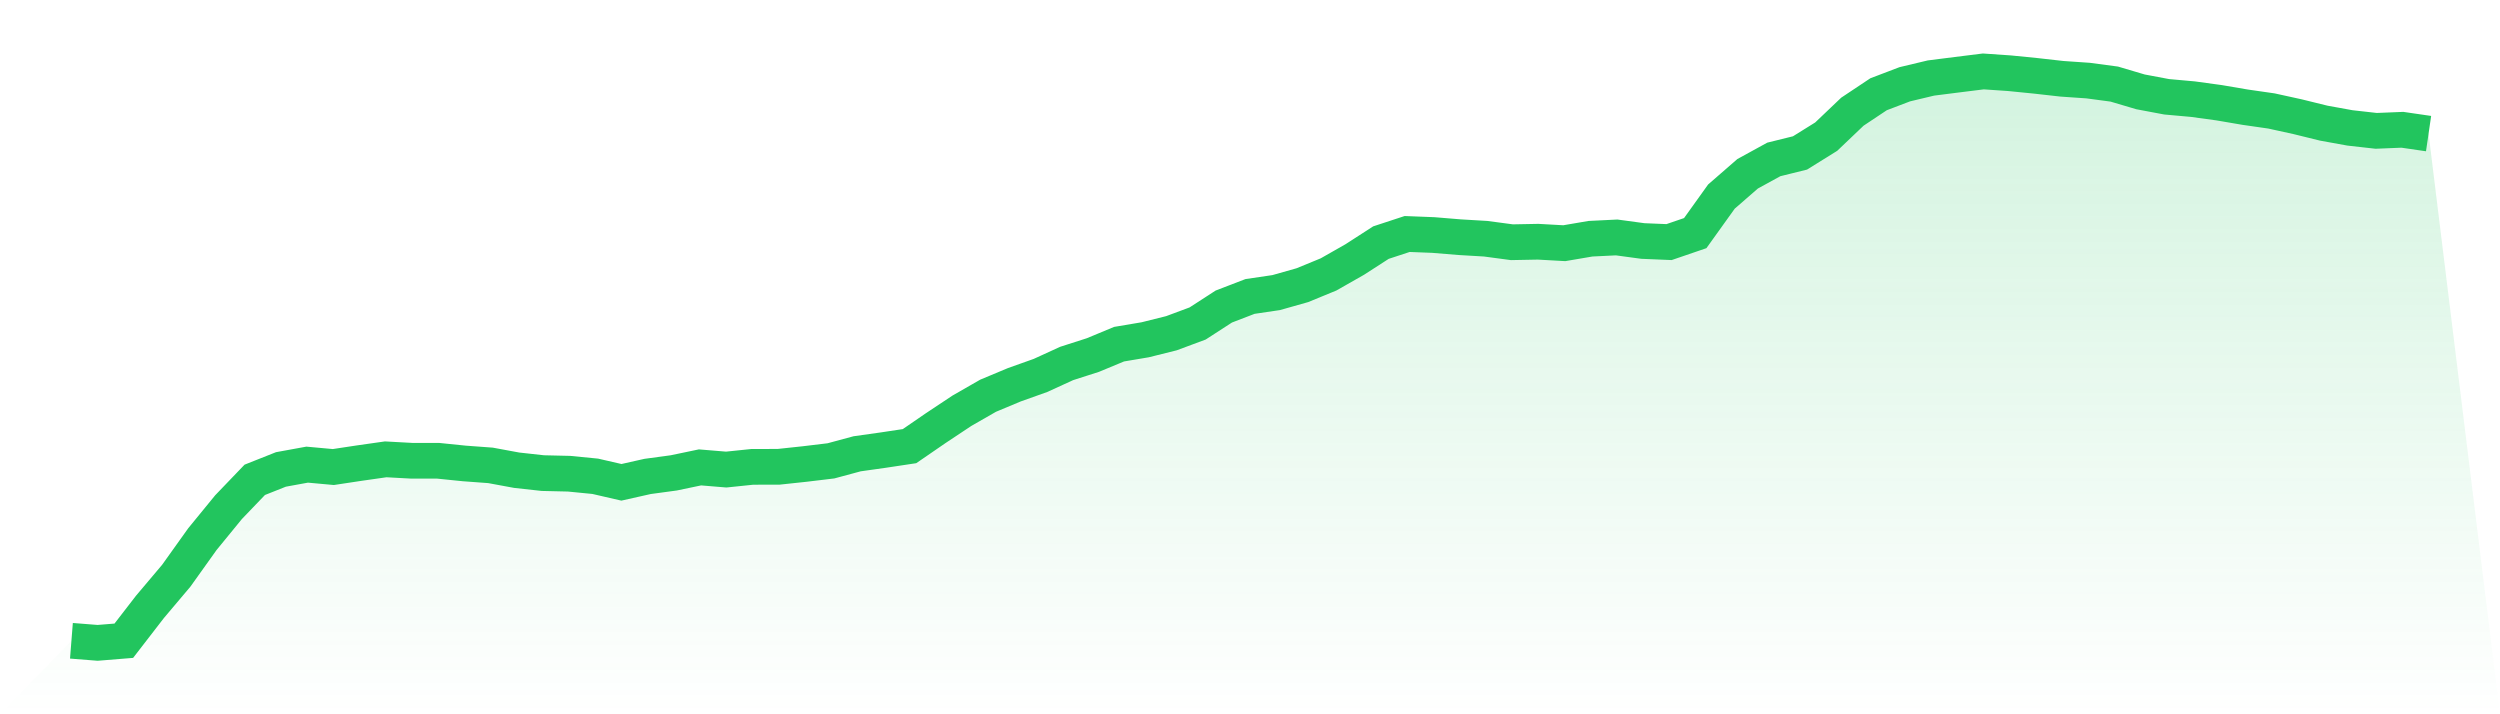
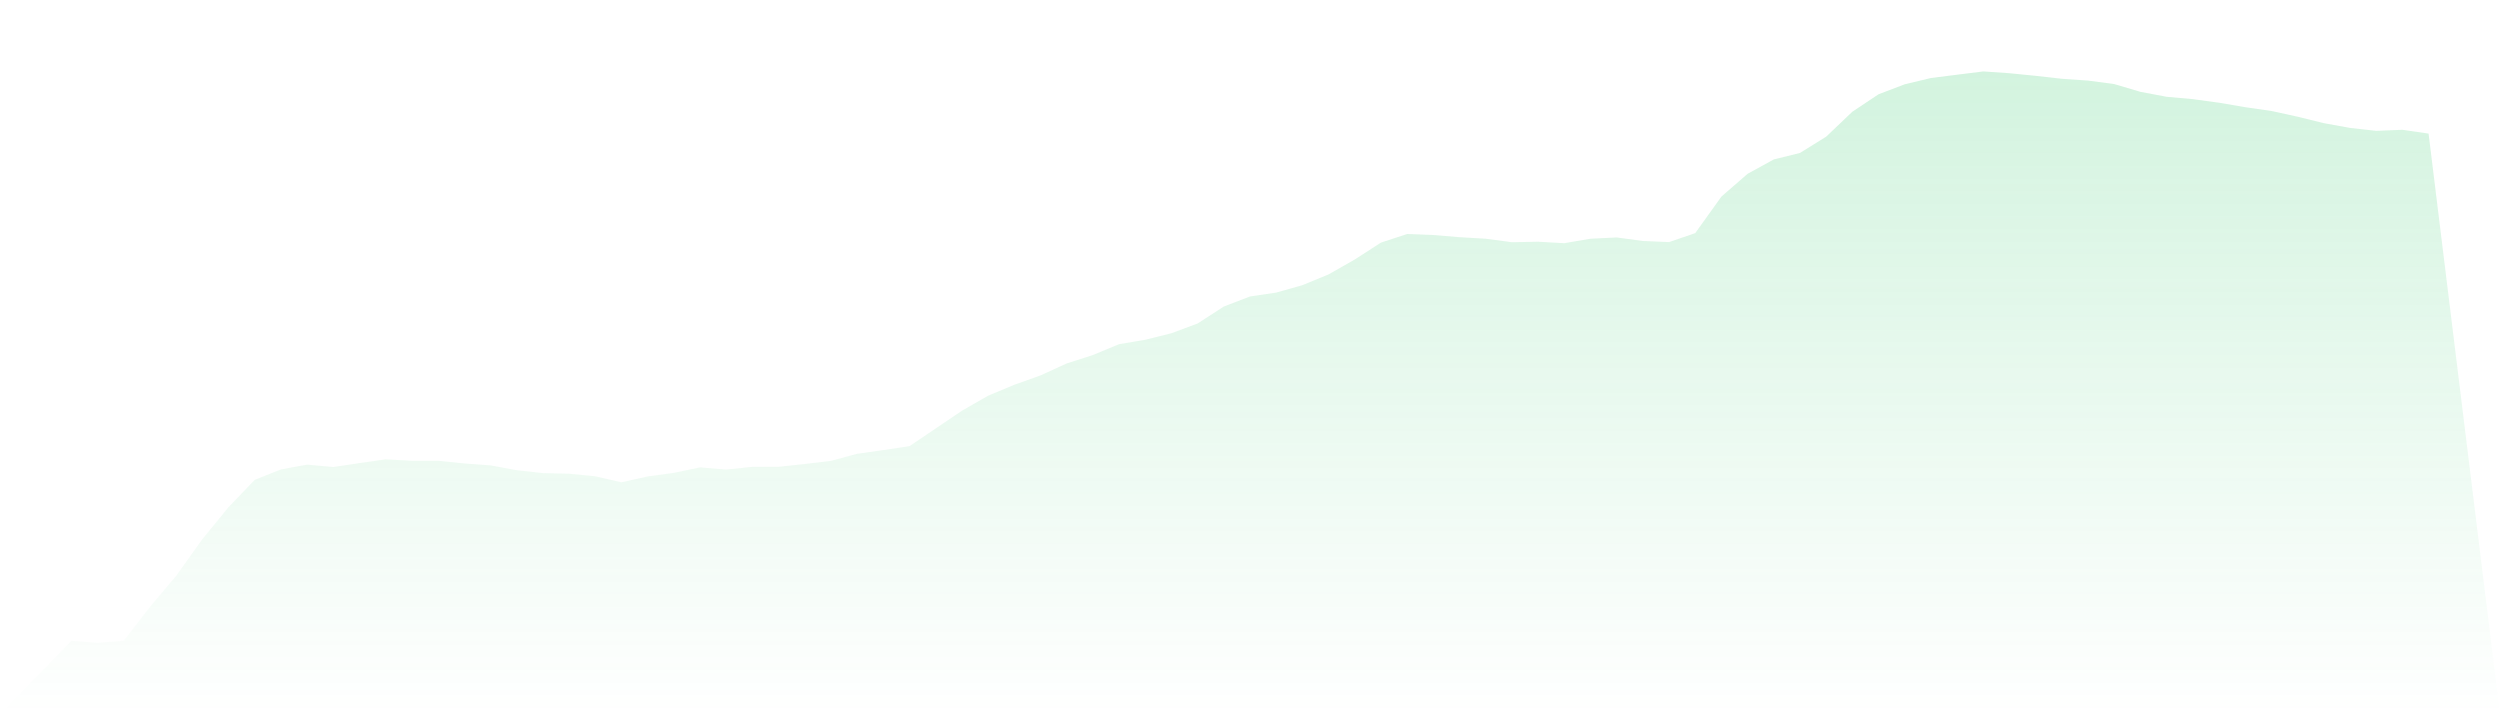
<svg xmlns="http://www.w3.org/2000/svg" viewBox="0 0 140 40">
  <defs>
    <linearGradient id="gradient" x1="0" x2="0" y1="0" y2="1">
      <stop offset="0%" stop-color="#22c55e" stop-opacity="0.2" />
      <stop offset="100%" stop-color="#22c55e" stop-opacity="0" />
    </linearGradient>
  </defs>
-   <path d="M4,35.884 L4,35.884 L5.467,36 L6.933,35.881 L8.4,33.982 L9.867,32.245 L11.333,30.193 L12.8,28.399 L14.267,26.87 L15.733,26.288 L17.2,26.02 L18.667,26.154 L20.133,25.932 L21.6,25.723 L23.067,25.803 L24.533,25.803 L26,25.953 L27.467,26.061 L28.933,26.332 L30.4,26.494 L31.867,26.528 L33.333,26.672 L34.8,27.01 L36.267,26.68 L37.733,26.481 L39.2,26.174 L40.667,26.296 L42.133,26.144 L43.6,26.141 L45.067,25.984 L46.533,25.808 L48,25.412 L49.467,25.205 L50.933,24.984 L52.4,23.976 L53.867,23.002 L55.333,22.161 L56.8,21.548 L58.267,21.025 L59.733,20.354 L61.2,19.883 L62.667,19.274 L64.133,19.027 L65.6,18.661 L67.067,18.115 L68.533,17.166 L70,16.602 L71.467,16.385 L72.933,15.97 L74.4,15.367 L75.867,14.532 L77.333,13.586 L78.8,13.104 L80.267,13.161 L81.733,13.282 L83.2,13.369 L84.667,13.565 L86.133,13.537 L87.6,13.619 L89.067,13.369 L90.533,13.297 L92,13.496 L93.467,13.557 L94.933,13.055 L96.4,11.008 L97.867,9.732 L99.333,8.928 L100.8,8.565 L102.267,7.652 L103.733,6.255 L105.2,5.278 L106.667,4.719 L108.133,4.369 L109.6,4.183 L111.067,4 L112.533,4.101 L114,4.247 L115.467,4.412 L116.933,4.513 L118.4,4.709 L119.867,5.144 L121.333,5.42 L122.8,5.552 L124.267,5.753 L125.733,6.003 L127.2,6.214 L128.667,6.536 L130.133,6.897 L131.6,7.163 L133.067,7.328 L134.533,7.268 L136,7.482 L140,40 L0,40 z" fill="url(#gradient)" />
-   <path d="M4,35.884 L4,35.884 L5.467,36 L6.933,35.881 L8.4,33.982 L9.867,32.245 L11.333,30.193 L12.8,28.399 L14.267,26.87 L15.733,26.288 L17.2,26.02 L18.667,26.154 L20.133,25.932 L21.6,25.723 L23.067,25.803 L24.533,25.803 L26,25.953 L27.467,26.061 L28.933,26.332 L30.4,26.494 L31.867,26.528 L33.333,26.672 L34.8,27.01 L36.267,26.68 L37.733,26.481 L39.2,26.174 L40.667,26.296 L42.133,26.144 L43.6,26.141 L45.067,25.984 L46.533,25.808 L48,25.412 L49.467,25.205 L50.933,24.984 L52.4,23.976 L53.867,23.002 L55.333,22.161 L56.8,21.548 L58.267,21.025 L59.733,20.354 L61.2,19.883 L62.667,19.274 L64.133,19.027 L65.6,18.661 L67.067,18.115 L68.533,17.166 L70,16.602 L71.467,16.385 L72.933,15.97 L74.4,15.367 L75.867,14.532 L77.333,13.586 L78.8,13.104 L80.267,13.161 L81.733,13.282 L83.2,13.369 L84.667,13.565 L86.133,13.537 L87.6,13.619 L89.067,13.369 L90.533,13.297 L92,13.496 L93.467,13.557 L94.933,13.055 L96.4,11.008 L97.867,9.732 L99.333,8.928 L100.8,8.565 L102.267,7.652 L103.733,6.255 L105.2,5.278 L106.667,4.719 L108.133,4.369 L109.6,4.183 L111.067,4 L112.533,4.101 L114,4.247 L115.467,4.412 L116.933,4.513 L118.4,4.709 L119.867,5.144 L121.333,5.42 L122.8,5.552 L124.267,5.753 L125.733,6.003 L127.2,6.214 L128.667,6.536 L130.133,6.897 L131.6,7.163 L133.067,7.328 L134.533,7.268 L136,7.482" fill="none" stroke="#22c55e" stroke-width="2" />
+   <path d="M4,35.884 L4,35.884 L5.467,36 L6.933,35.881 L8.4,33.982 L9.867,32.245 L11.333,30.193 L12.8,28.399 L14.267,26.87 L15.733,26.288 L17.2,26.02 L18.667,26.154 L20.133,25.932 L21.6,25.723 L23.067,25.803 L24.533,25.803 L26,25.953 L27.467,26.061 L28.933,26.332 L30.4,26.494 L31.867,26.528 L33.333,26.672 L34.8,27.01 L36.267,26.68 L37.733,26.481 L39.2,26.174 L40.667,26.296 L42.133,26.144 L43.6,26.141 L45.067,25.984 L46.533,25.808 L48,25.412 L49.467,25.205 L50.933,24.984 L53.867,23.002 L55.333,22.161 L56.8,21.548 L58.267,21.025 L59.733,20.354 L61.2,19.883 L62.667,19.274 L64.133,19.027 L65.6,18.661 L67.067,18.115 L68.533,17.166 L70,16.602 L71.467,16.385 L72.933,15.97 L74.4,15.367 L75.867,14.532 L77.333,13.586 L78.8,13.104 L80.267,13.161 L81.733,13.282 L83.2,13.369 L84.667,13.565 L86.133,13.537 L87.6,13.619 L89.067,13.369 L90.533,13.297 L92,13.496 L93.467,13.557 L94.933,13.055 L96.4,11.008 L97.867,9.732 L99.333,8.928 L100.8,8.565 L102.267,7.652 L103.733,6.255 L105.2,5.278 L106.667,4.719 L108.133,4.369 L109.6,4.183 L111.067,4 L112.533,4.101 L114,4.247 L115.467,4.412 L116.933,4.513 L118.4,4.709 L119.867,5.144 L121.333,5.42 L122.8,5.552 L124.267,5.753 L125.733,6.003 L127.2,6.214 L128.667,6.536 L130.133,6.897 L131.6,7.163 L133.067,7.328 L134.533,7.268 L136,7.482 L140,40 L0,40 z" fill="url(#gradient)" />
</svg>